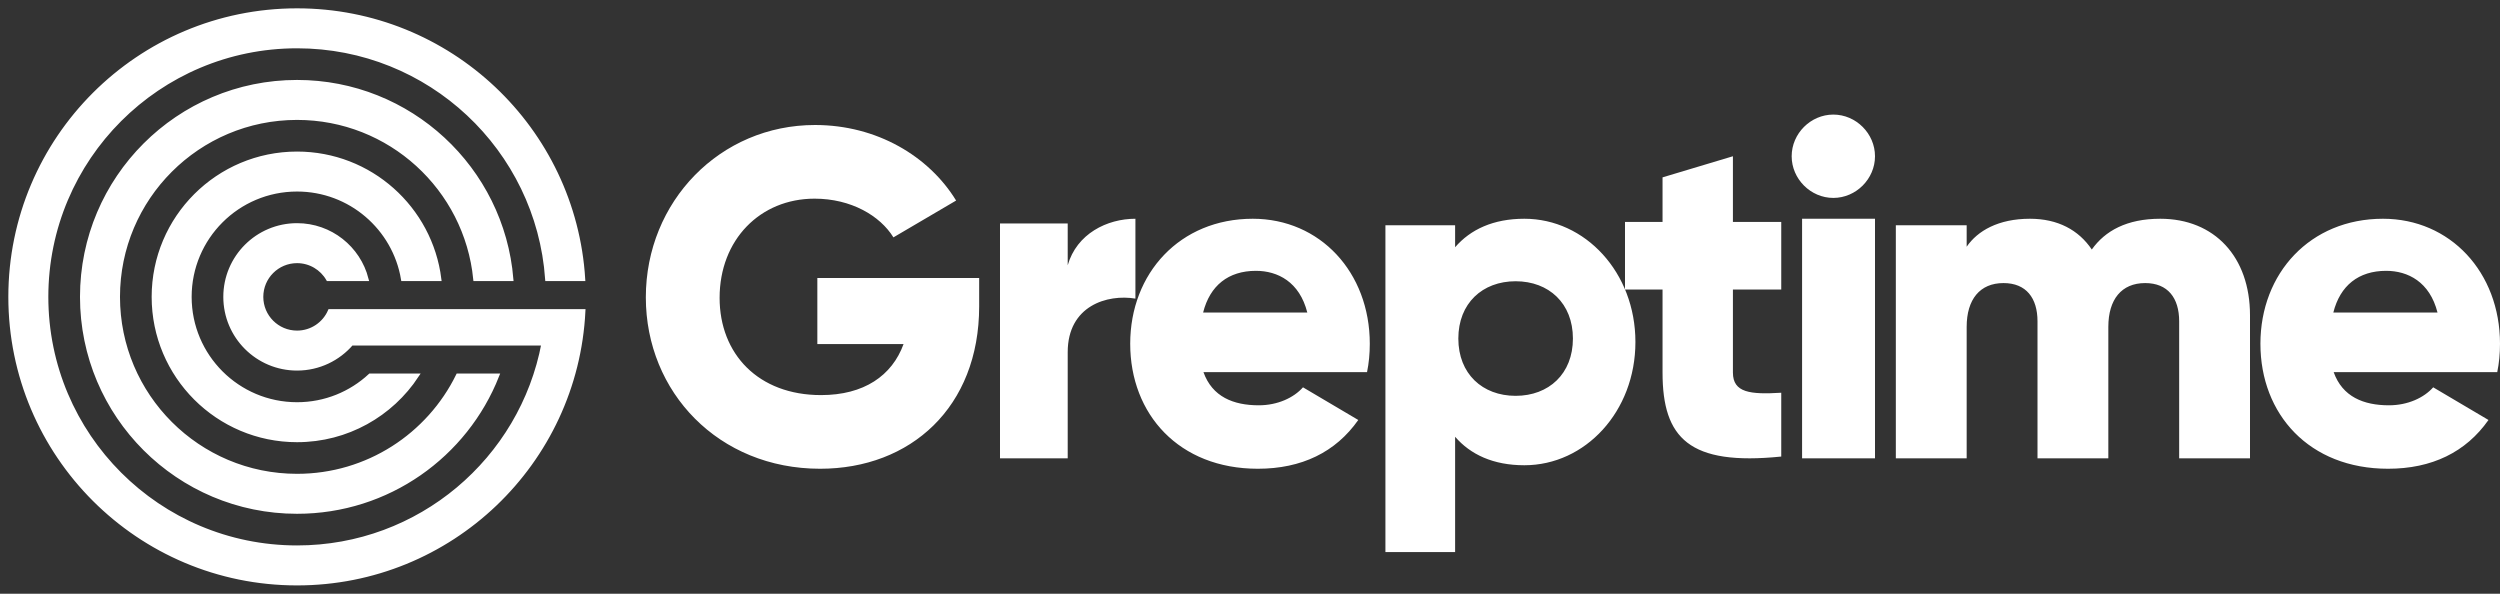
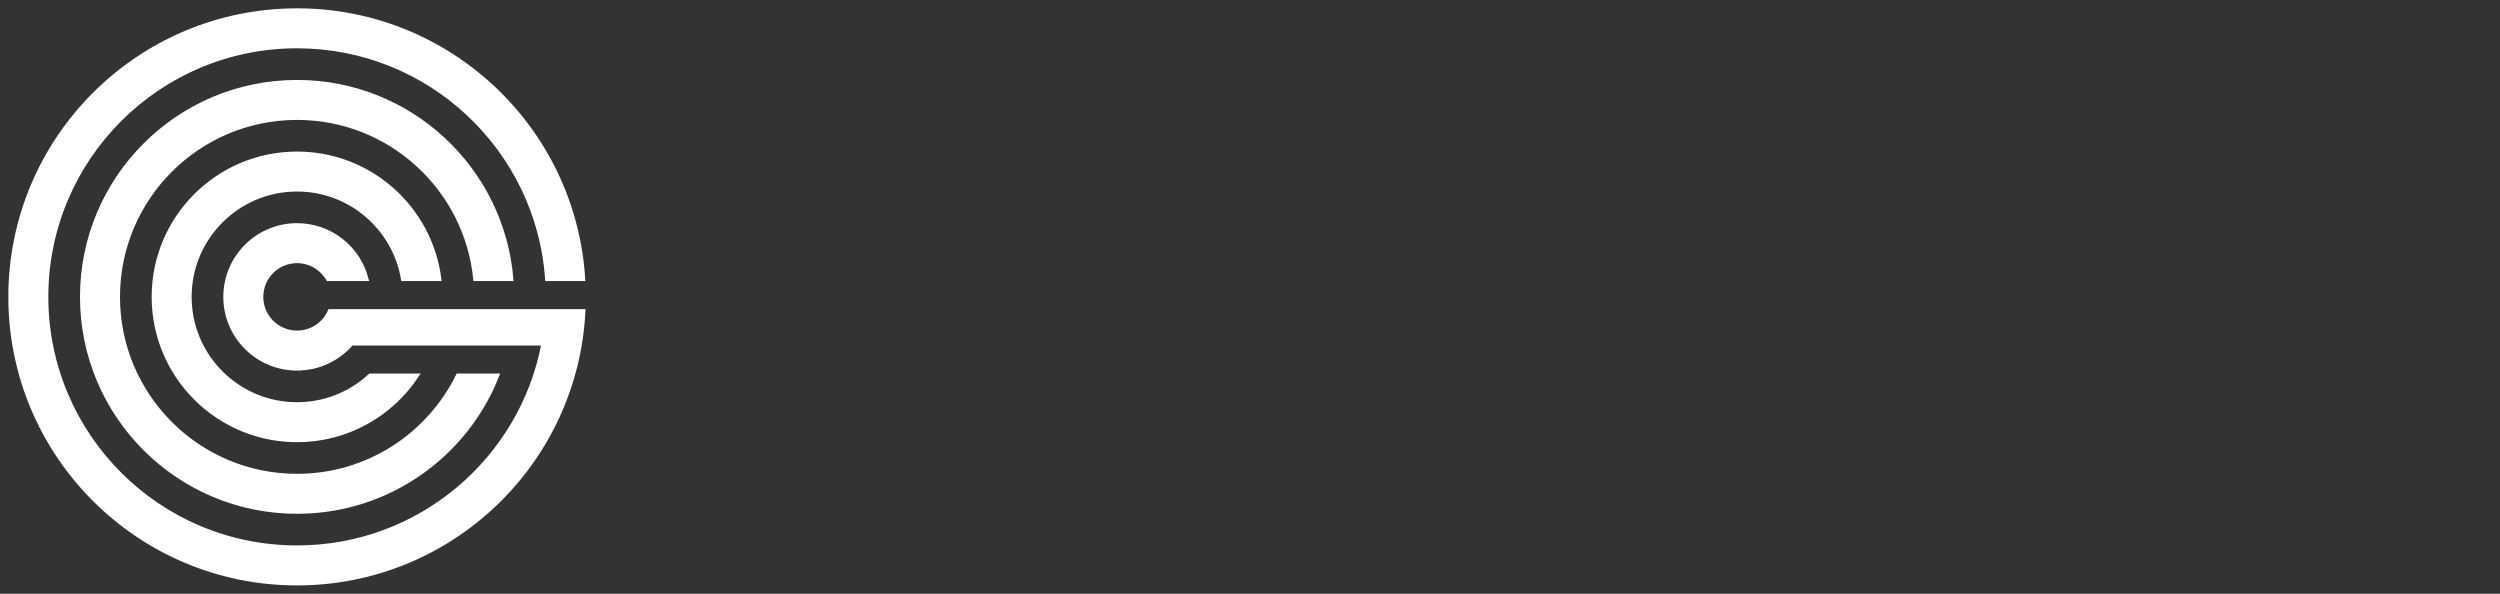
<svg xmlns="http://www.w3.org/2000/svg" width="240px" height="57px" viewBox="0 0 240 57" version="1.1">
  <rect x="0" y="0" width="240" height="57" fill="#333333" stroke="none" />
  <title>logo-shallow-level@2x</title>
  <g id="page-1" stroke="none" stroke-width="1" fill="none" fill-rule="evenodd">
    <g id="logo-shallow-level" transform="translate(1, 1)" fill="#FFFFFF">
      <path d="M39.009,35.062 L34.532,35.062 C32.692,36.769 30.226,37.813 27.517,37.813 C21.818,37.813 17.198,33.195 17.198,27.5 C17.198,21.805 21.818,17.187 27.517,17.187 C32.63,17.187 36.874,20.904 37.693,25.781 L41.169,25.781 C40.322,18.998 34.533,13.75 27.517,13.75 C19.918,13.75 13.759,19.906 13.759,27.5 C13.759,35.093 19.918,41.25 27.517,41.25 C32.32,41.25 36.549,38.79 39.009,35.062 L39.009,35.062 Z M46.723,35.062 C43.705,42.712 36.244,48.124 27.517,48.124 C16.119,48.124 6.879,38.891 6.879,27.5 C6.879,16.109 16.119,6.875 27.517,6.875 C38.336,6.875 47.21,15.194 48.084,25.781 L44.63,25.781 C43.767,17.095 36.435,10.312 27.517,10.312 C18.019,10.312 10.319,18.007 10.319,27.5 C10.319,36.992 18.019,44.687 27.517,44.687 C34.3,44.687 40.166,40.763 42.965,35.062 L46.723,35.062 Z M27.517,55 C42.252,55 54.283,43.423 55,28.875 L30.67,28.875 C30.139,30.089 28.927,30.937 27.517,30.937 C25.617,30.937 24.077,29.398 24.077,27.5 C24.077,25.601 25.617,24.062 27.517,24.062 C28.79,24.062 29.902,24.754 30.496,25.781 L34.179,25.781 C33.416,22.816 30.722,20.624 27.517,20.624 C23.718,20.624 20.638,23.703 20.638,27.5 C20.638,31.297 23.718,34.375 27.517,34.375 C29.609,34.375 31.483,33.441 32.745,31.968 L51.18,31.968 C49.084,43.123 39.287,51.562 27.517,51.562 C14.219,51.562 3.44,40.789 3.44,27.5 C3.44,14.21 14.219,3.437 27.517,3.437 C40.236,3.437 50.652,13.294 51.534,25.781 L54.981,25.781 C54.094,11.394 42.137,0 27.517,0 C12.319,0 0,12.312 0,27.5 C0,42.688 12.319,55 27.517,55 L27.517,55 Z" id="Fill-2" stroke="#FFFFFF" stroke-width="0.4" />
-       <path d="M223,29 C223.651,26.418 225.419,25 228.07,25 C230.163,25 232.256,26.063 233,29 L223,29 Z M223.033,34.727 L238.735,34.727 C238.912,33.864 239,32.955 239,32 C239,25.136 234.223,20 227.765,20 C220.777,20 216,25.227 216,32 C216,38.773 220.688,44 228.252,44 C232.454,44 235.727,42.409 237.894,39.318 L232.587,36.182 C231.702,37.182 230.154,37.909 228.34,37.909 C225.908,37.909 223.873,37.091 223.033,34.727 L223.033,34.727 Z M206.387,20 C203.168,20 201.083,21.163 199.813,22.953 C198.544,21.074 196.549,20 193.875,20 C190.837,20 188.843,21.163 187.8,22.685 L187.8,20.626 L181,20.626 L181,43 L187.8,43 L187.8,30.381 C187.8,27.741 189.069,26.175 191.336,26.175 C193.512,26.175 194.6,27.607 194.6,29.844 L194.6,43 L201.4,43 L201.4,30.381 C201.4,27.741 202.669,26.175 204.936,26.175 C207.112,26.175 208.2,27.607 208.2,29.844 L208.2,43 L215,43 L215,29.263 C215,23.669 211.6,20 206.387,20 L206.387,20 Z M172,43 L179,43 L179,20 L172,20 L172,43 Z M175,18 C177.178,18 179,16.178 179,14 C179,11.822 177.178,10 175,10 C172.822,10 171,11.822 171,14 C171,16.178 172.822,18 175,18 L175,18 Z M170,26.793 L170,20.306 L165.36,20.306 L165.36,14 L158.604,16.027 L158.604,20.306 L155,20.306 L155,26.793 L158.604,26.793 L158.604,34.766 C158.604,41.072 161.171,43.73 170,42.829 L170,36.703 C167.027,36.883 165.36,36.703 165.36,34.766 L165.36,26.793 L170,26.793 Z M144.5,37 C141.311,37 139,34.881 139,31.5 C139,28.119 141.311,26 144.5,26 C147.689,26 150,28.119 150,31.5 C150,34.881 147.689,37 144.5,37 L144.5,37 Z M145.338,20 C142.349,20 140.164,21.031 138.691,22.734 L138.691,20.627 L132,20.627 L132,52 L138.691,52 L138.691,40.93 C140.164,42.633 142.349,43.664 145.338,43.664 C151.182,43.664 156,38.51 156,31.832 C156,25.154 151.182,20 145.338,20 L145.338,20 Z M114.5,29 C115.151,26.418 116.919,25 119.57,25 C121.663,25 123.756,26.063 124.5,29 L114.5,29 Z M114.533,34.727 L130.235,34.727 C130.412,33.864 130.5,32.955 130.5,32 C130.5,25.136 125.723,20 119.265,20 C112.277,20 107.5,25.227 107.5,32 C107.5,38.773 112.188,44 119.752,44 C123.954,44 127.227,42.409 129.394,39.318 L124.087,36.182 C123.202,37.182 121.654,37.909 119.84,37.909 C117.408,37.909 115.373,37.091 114.533,34.727 L114.533,34.727 Z M101.5,24.465 L101.5,20.451 L95,20.451 L95,43 L101.5,43 L101.5,32.808 C101.5,28.343 105.313,27.216 108,27.667 L108,20 C105.27,20 102.367,21.443 101.5,24.465 L101.5,24.465 Z M93,25.687 L77.465,25.687 L77.465,32.033 L85.741,32.033 C84.635,35.07 81.935,36.929 77.819,36.929 C71.799,36.929 68.082,32.985 68.082,27.591 C68.082,22.015 71.976,18.071 77.199,18.071 C80.696,18.071 83.484,19.703 84.768,21.788 L90.787,18.253 C88.176,13.992 83.174,11 77.243,11 C68.126,11 61,18.343 61,27.545 C61,36.657 67.993,44 77.73,44 C86.405,44 93,38.107 93,28.407 L93,25.687 Z" id="Fill-4" />
    </g>
  </g>
</svg>